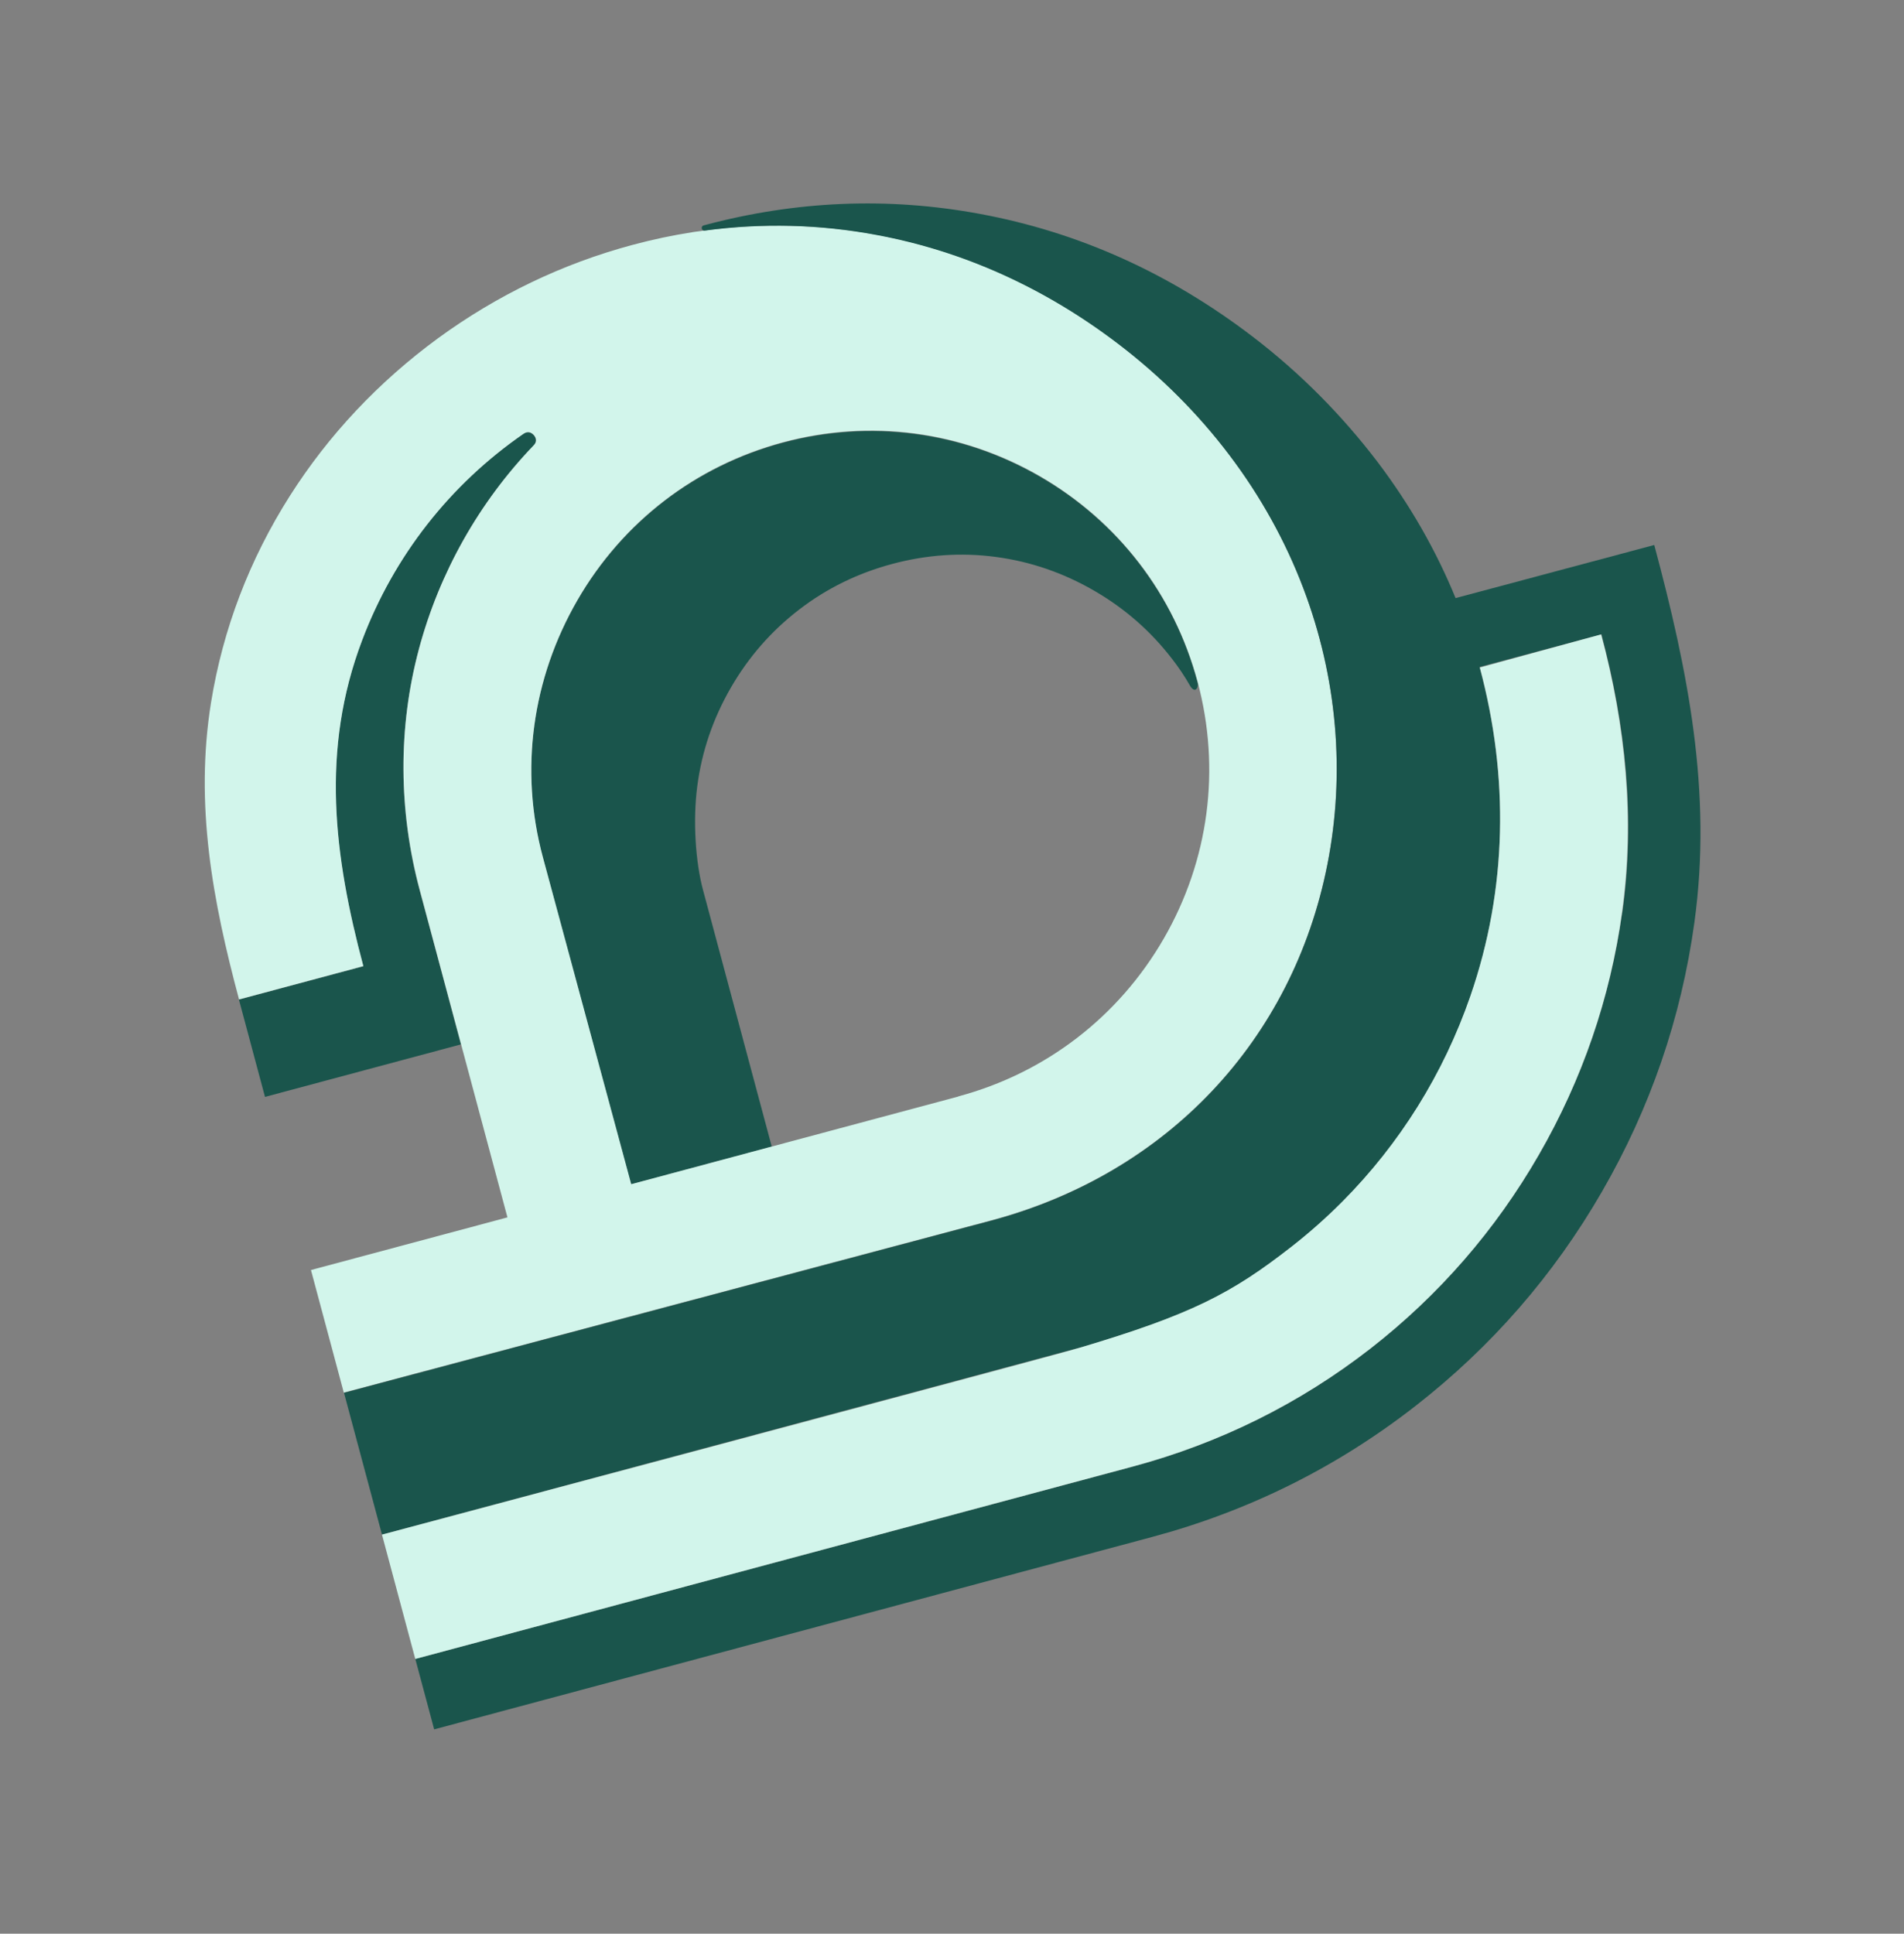
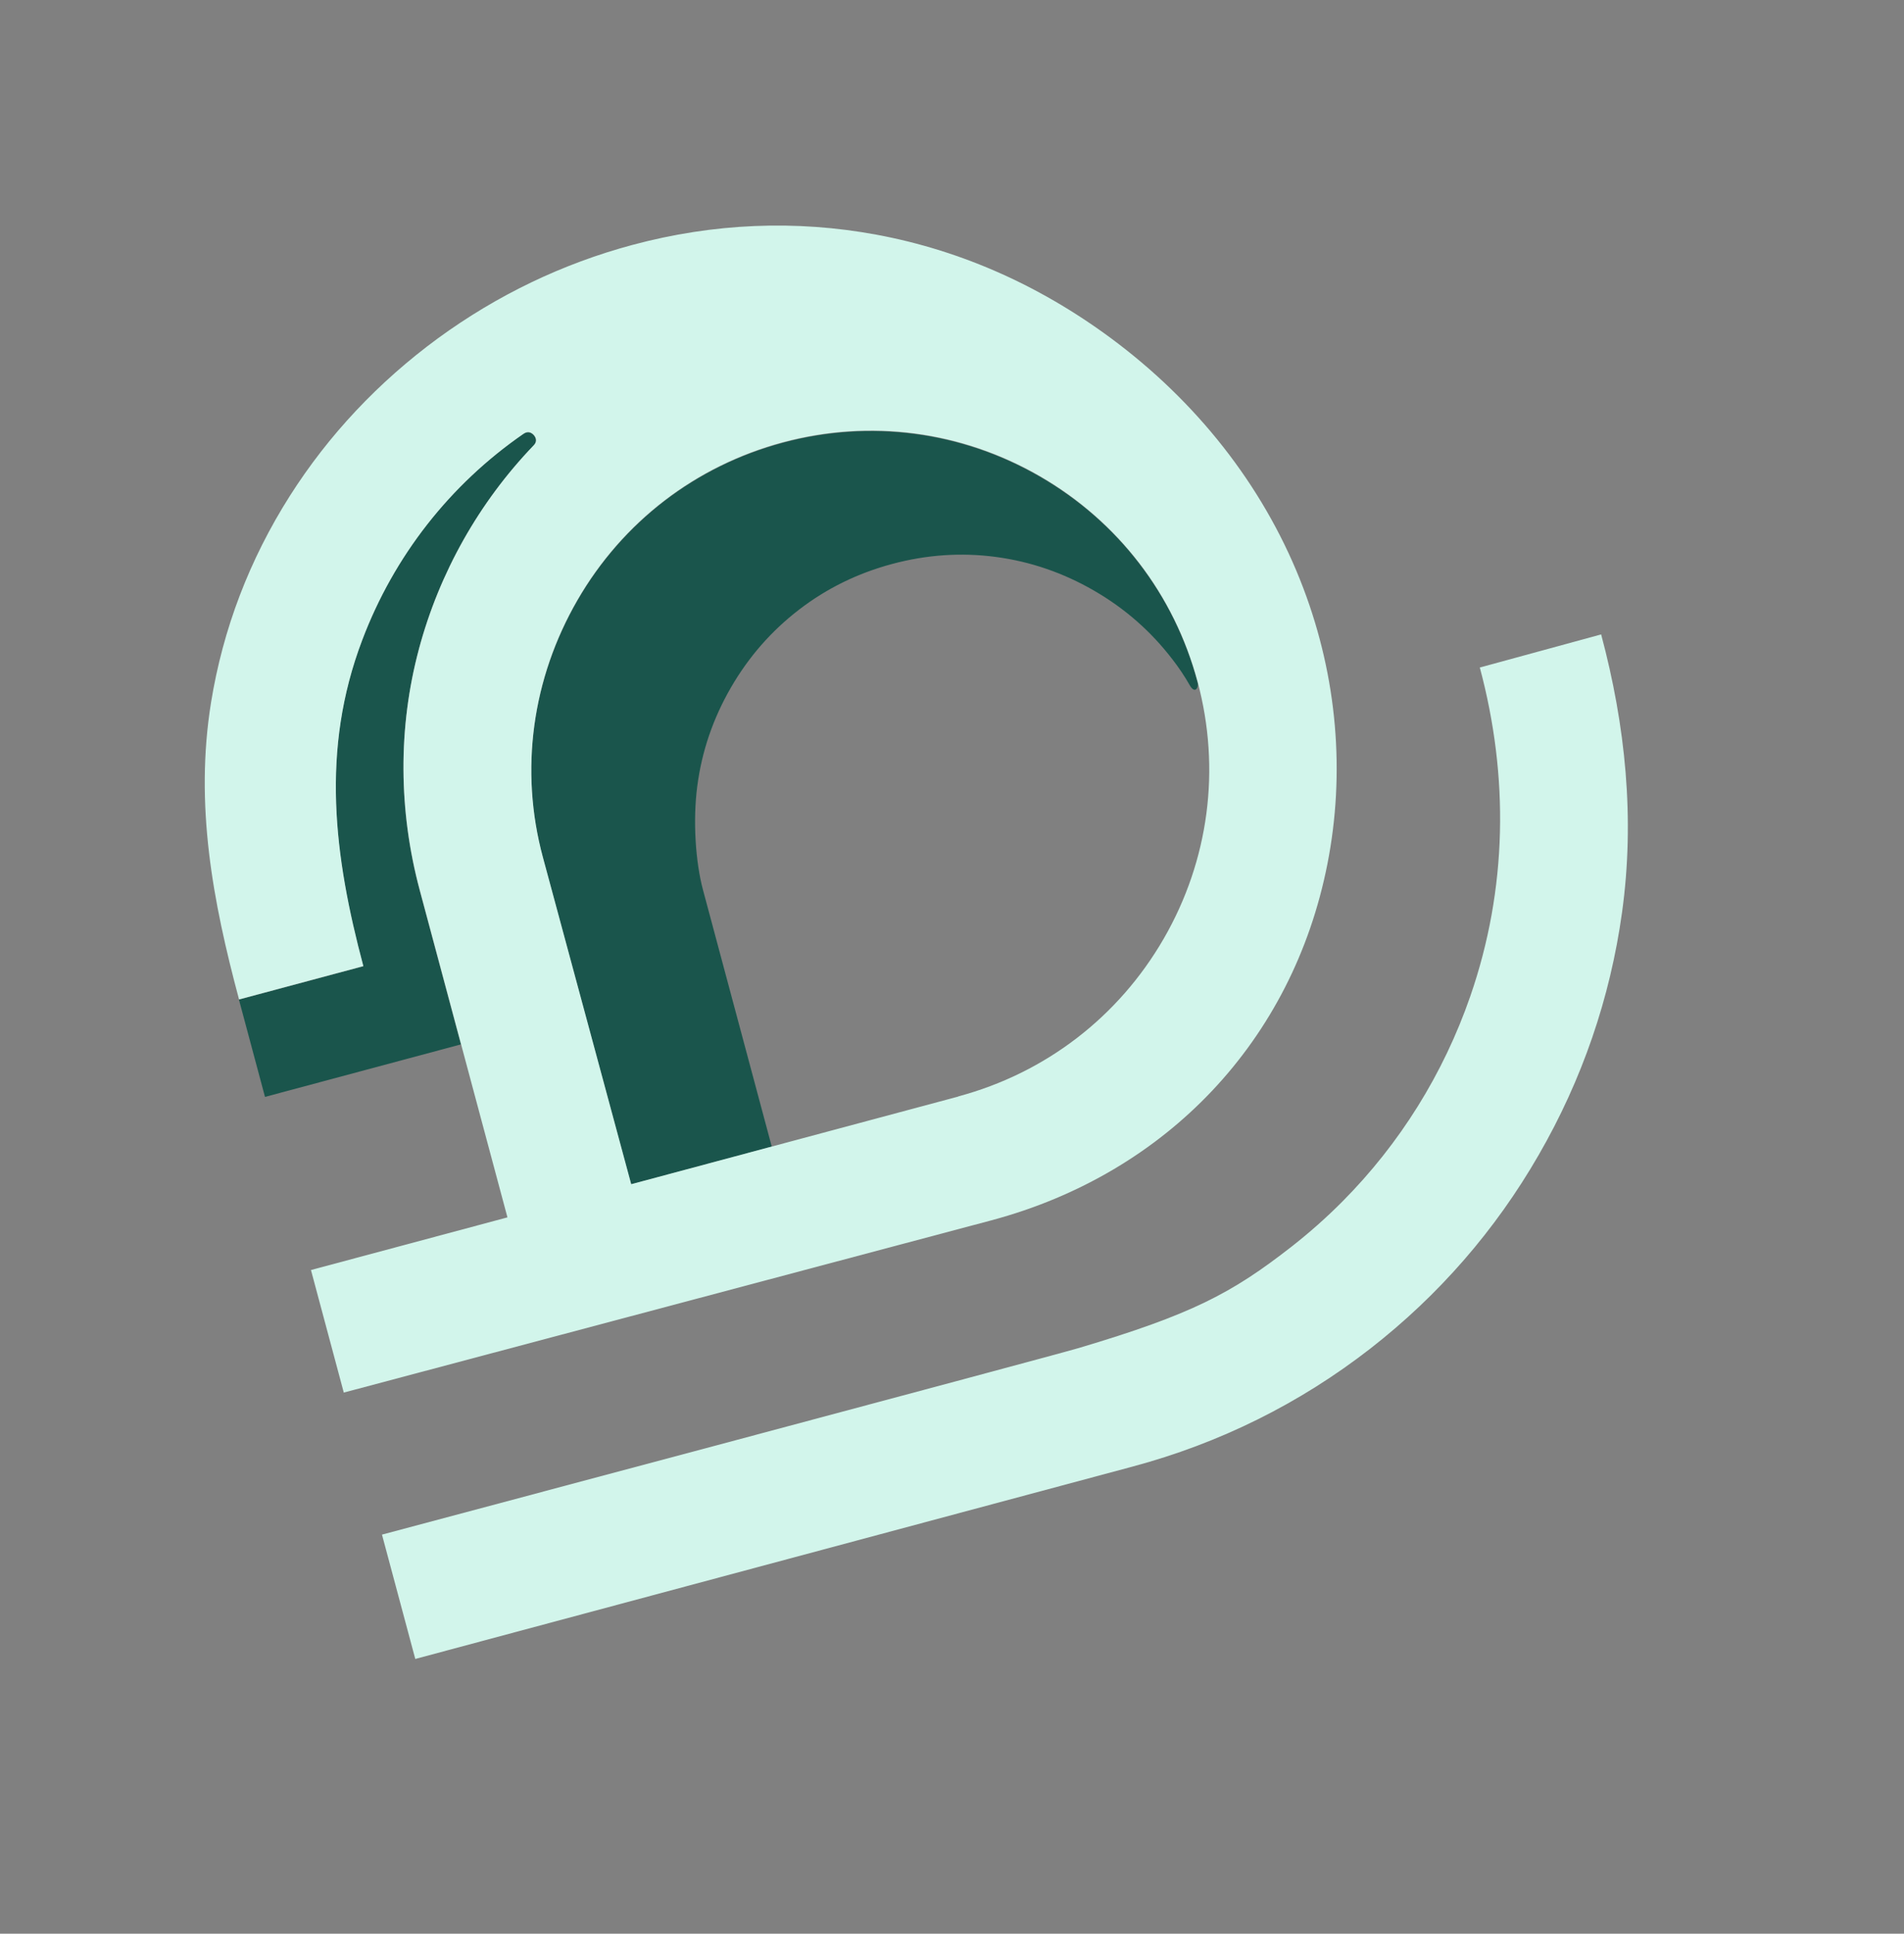
<svg xmlns="http://www.w3.org/2000/svg" fill="none" viewBox="0 0 1361 1382">
  <rect x="0" y="0" width="1361" height="1382" fill="#808080" stroke="none" />
  <path fill="#1A554C" d="m451.13 846.47 100.55-26.94-24.72-92.25L502.5 636c-5.31-19.8-7.36-49.48-4.06-74.28 3.22-24.68 11.22-48.14 23.95-70.19 12.73-22.05 28.98-40.58 48.81-55.84 19.83-15.25 41.99-26.05 66.52-32.63 24.53-6.57 49.22-8.32 74.02-5.03 24.8 3.29 48.17 11.32 70.22 24.05 22.05 12.73 40.58 28.98 55.84 48.81 4.74 6.08 9.04 12.49 12.76 19.05 3.82 6.53 6.4 1.08 5.52-2.2-.88-3.28-.05-.19-.05-.19-16.72-62.4-56.8-114.6-112.77-146.92-55.97-32.31-121.22-40.92-183.62-24.2-62.4 16.72-114.6 56.8-146.92 112.77-32.31 55.97-41.53 121.28-24.68 183.75l63.14 233.72-.05-.19v-.01ZM299.37 464.01c14.58-54.53 42.92-104.88 82.01-145.59 1.96-1.97 2.19-4.21.89-6.35-1.12-1.87-3.46-3.63-5.97-2.96-.68.18-1.42.48-2.12.98-52.68 36.37-92.62 87.45-115.29 147.36-29.94 78.73-20.18 154.59.77 233.15l-88.87 23.81 18.63 69.55 140.06-37.53-29.51-110.12c-15.14-56.51-15.56-116.03-.59-172.21l-.03-.1.02.01Z" />
  <path fill="#D2F5EB" d="m245.83 995.59-23.55-87.9 140.45-37.63-62.69-233.95c-15.14-56.51-15.66-116-.59-172.21 14.58-54.53 42.92-104.88 82.01-145.59 1.96-1.97 2.19-4.21.89-6.35-1.12-1.87-3.46-3.63-5.97-2.96-.68.18-1.42.48-2.12.98-52.68 36.37-92.62 87.45-115.29 147.36-29.94 78.73-20.18 154.59.77 233.15l-88.87 23.81c-18.82-70.22-31.79-139.11-20.02-212.25 8.5-52.49 27.42-102.07 56.32-147.61 27.67-43.55 63.37-81.48 105.85-112.64 42.34-30.91 89.12-53.38 139.15-66.79 57.86-15.5 116.52-17.97 174.36-7.28 61.88 11.48 120.05 37.71 172.73 77.85 60.92 46.52 106.59 106.85 132.33 174.7 24.24 63.8 30.12 132.11 17.2 197.48-24.81 125.7-114.56 220.77-240.04 254.39l-462.91 123.1-.02.32.01.02Zm439.1-211.97c62.4-16.72 114.6-56.8 146.92-112.77 32.31-55.97 40.92-121.22 24.2-183.62-16.72-62.4-56.8-114.6-112.77-146.92-55.97-32.31-121.22-40.92-183.62-24.2-62.4 16.72-114.6 56.8-146.92 112.77-32.31 55.97-41.53 121.28-24.68 183.75l63.14 233.72 233.85-62.66-.03-.1-.1.03h.01Z" />
-   <path fill="#1A554C" d="m1182.39 389.54-141.92 37.92c-14.06-34.33-32.68-66.71-55.63-97.11-25.4-33.36-55.26-63.67-89.49-89.8-59.49-45.45-124.46-74.63-194.83-87.66-65.7-12.21-131.54-9.48-197.22 8.12l-.29.08c-2.32.62-1.61 4.05.79 3.72 40.97-5.49 82.13-4.51 122.79 3.13 61.88 11.48 120.05 37.71 172.73 77.85 60.89 46.42 106.59 106.85 132.33 174.7 24.24 63.8 30.12 132.11 17.2 197.48-24.81 125.7-114.47 220.75-240.04 254.39L245.9 995.46l13.72 51.19 13.33 49.75.1.39 51.1-13.69 1.74-.47 445.2-119.29 4.25-1.14c77.81-23.33 106.13-38.58 147.84-71.09 12.93-10.09 25.05-20.89 36.57-32.37 40.84-41.17 72.09-91.06 91.29-146.52 26.51-76.88 27.63-157.31 6.57-235.52l86.93-23.29.19-.05c17.44 65.1 24.34 131.79 14.96 198.8l-.1.03c-8.53 61.3-28.62 119.58-59.57 173.32-31.04 53.77-71.47 100.32-120.29 138.35-50.55 39.32-107.75 67.69-170.05 84.39l-460.46 123.38-52.35 14.03 13.48 50.32 512.91-137.43c69.35-18.58 132.21-49.82 188.48-93.67 54.3-42.3 98.81-93.35 133.38-153.24 34.51-59.77 56.57-123.86 66.02-192.13 12.96-93.44-4.69-180.54-28.65-269.98l-.1.03v-.02Z" />
  <path fill="#D2F5EB" d="m1144.43 453.44-86.64 23.63c20.89 77.95 19.74 158.28-6.82 234.97-19.2 55.46-50.43 105.44-91.36 146.64-11.5 11.57-23.71 22.4-36.64 32.49-42.47 33.12-70.94 48.2-151.87 72.27-24.57 7.21-498.06 133.35-498.06 133.35l23.81 88.87 512.69-137.48c62.3-16.69 119.51-45.07 170.05-84.39 48.82-38.03 89.28-84.48 120.29-138.35 31.04-53.77 51.11-112.15 59.57-173.32 9.28-66.98 2.48-133.7-14.96-198.8l-.07.12h.01Z" />
</svg>